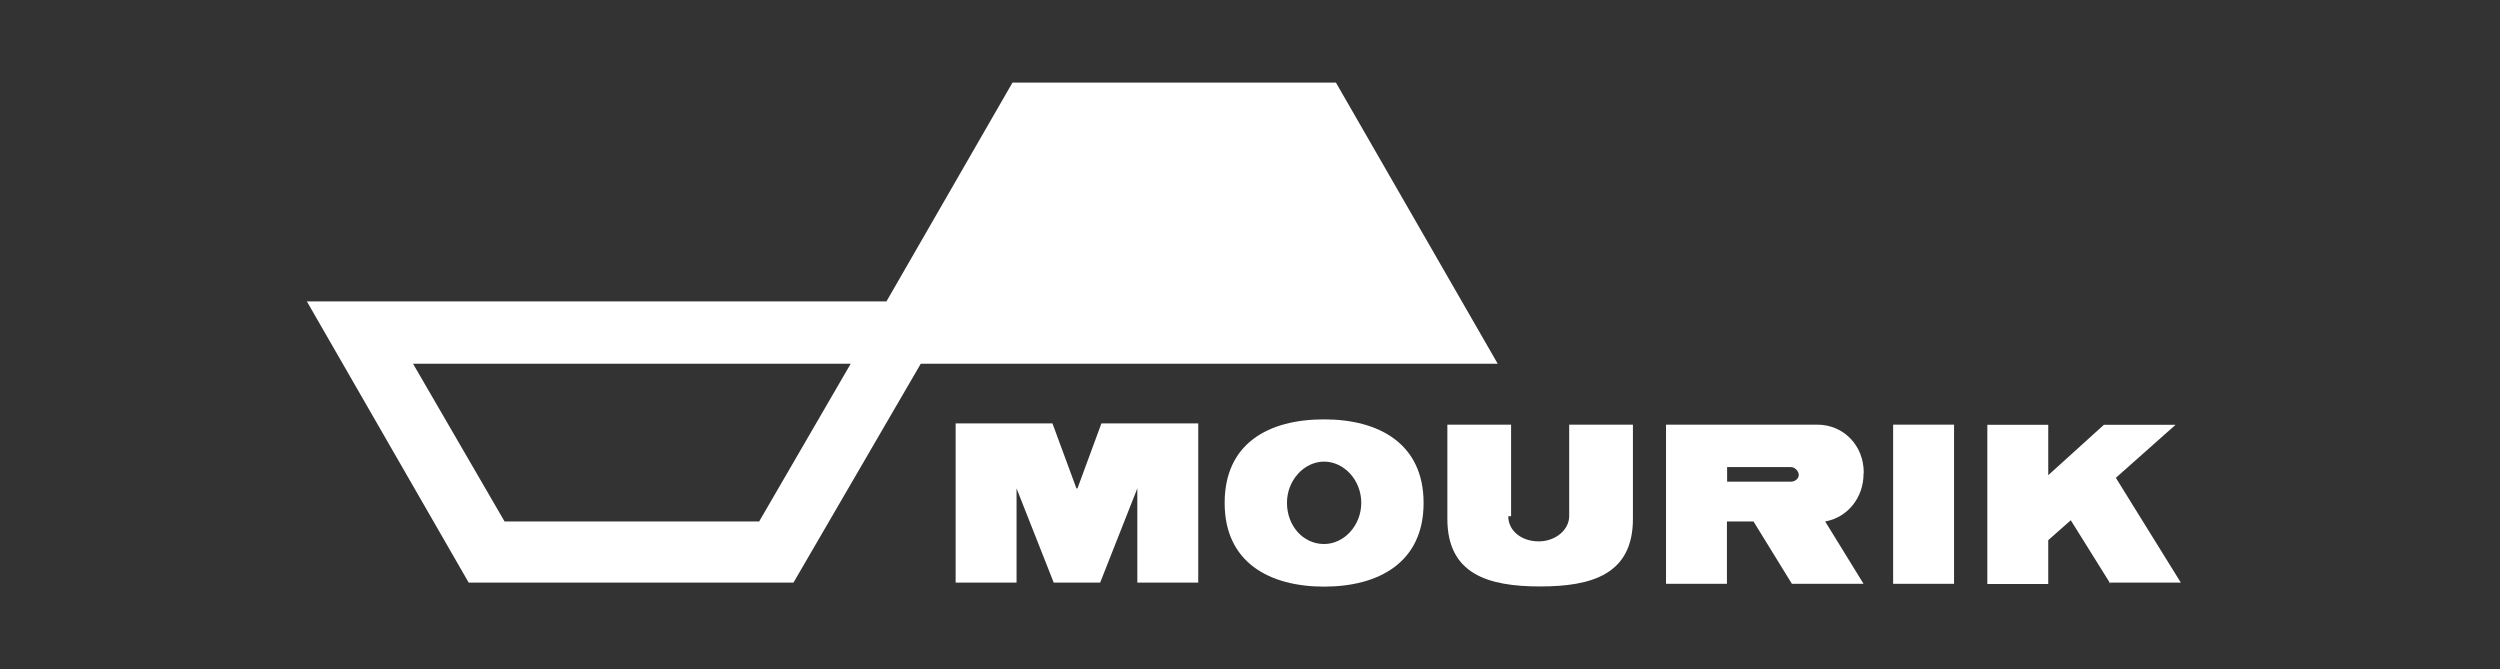
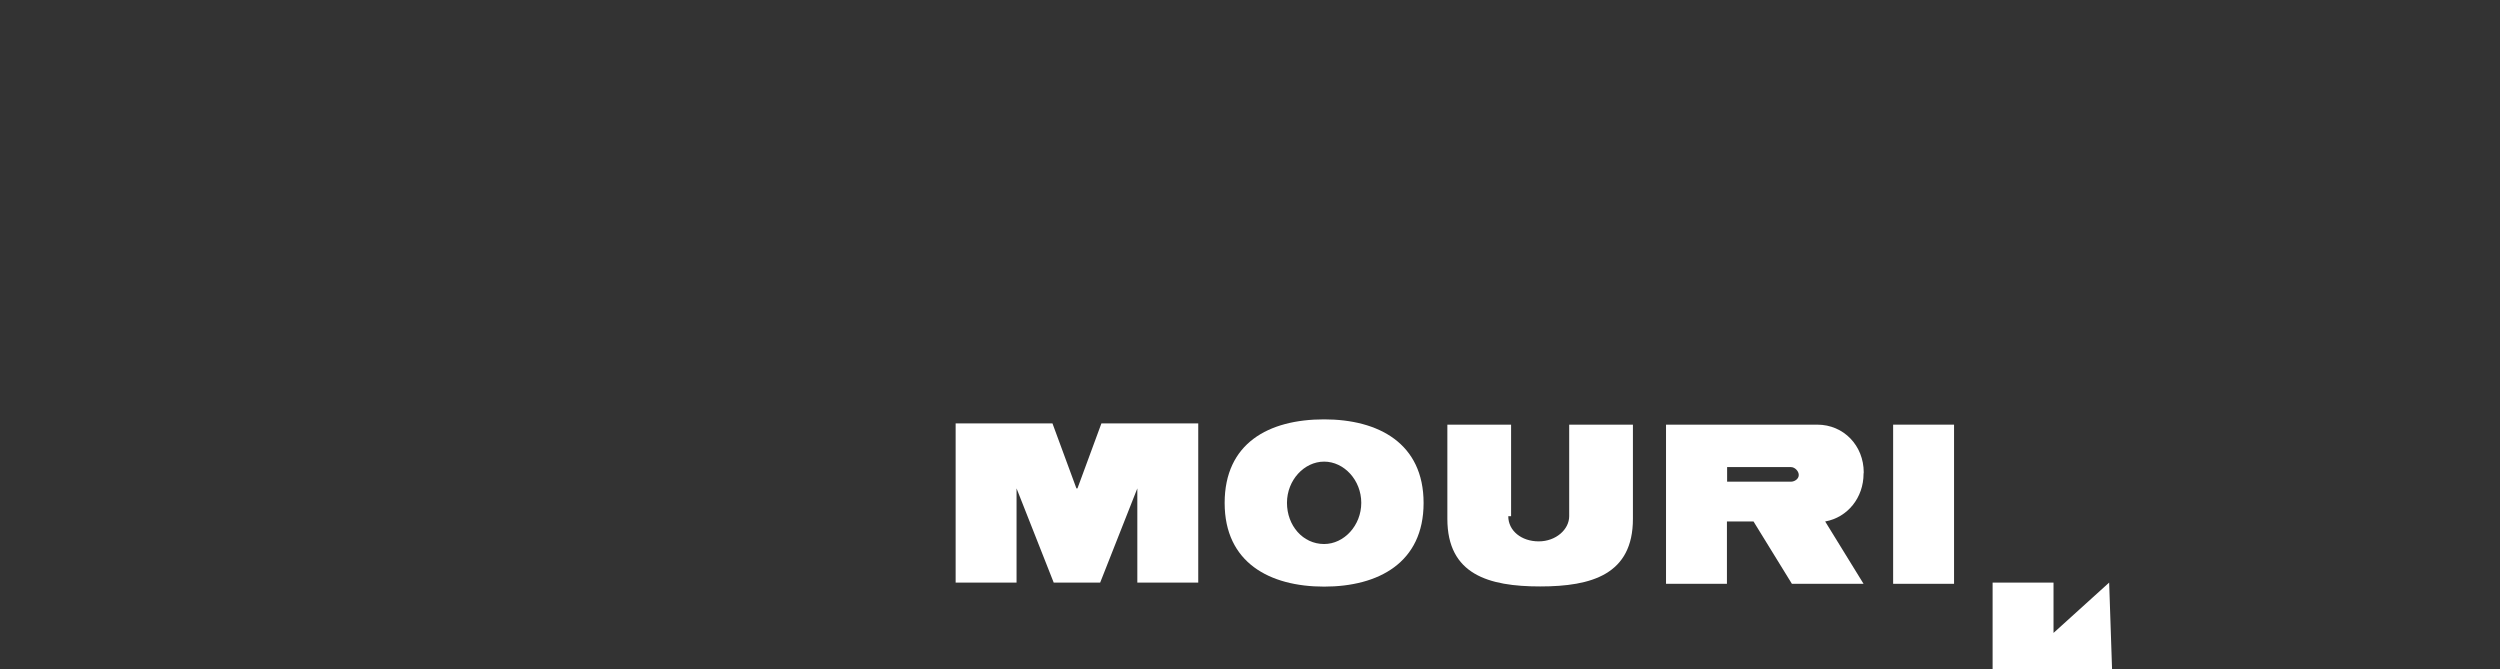
<svg xmlns="http://www.w3.org/2000/svg" id="img" version="1.1" viewBox="0 0 142 38">
  <rect x="0" y="0" width="142" height="38" fill="#333333" stroke="none" />
  <defs>
    <style>
      .cls-1 {
        fill: #fff;
        stroke-width: 0px;
      }
    </style>
  </defs>
  <g>
    <path class="cls-1" d="M110.99,24.12h-3.46v9.04h3.46v-9.04Z" />
    <path class="cls-1" d="M61.2,27.74l1.36-3.69h5.5v9.04h-3.46v-5.35l-2.11,5.35h-2.64l-2.11-5.35v5.35h-3.46v-9.04h5.5l1.36,3.69h.08Z" />
    <path class="cls-1" d="M85.83,29.32v-5.2h-3.62v5.35c0,3.16,2.34,3.84,5.27,3.84s5.27-.68,5.27-3.84v-5.35h-3.62v5.2c0,.75-.75,1.43-1.73,1.43s-1.73-.6-1.73-1.43" />
    <path class="cls-1" d="M75.21,23.82c-3.16,0-5.65,1.36-5.65,4.75s2.56,4.75,5.65,4.75,5.65-1.36,5.65-4.75-2.56-4.75-5.65-4.75ZM75.21,30.9c-1.21,0-2.11-1.05-2.11-2.34s.98-2.34,2.11-2.34,2.11,1.05,2.11,2.34-.98,2.34-2.11,2.34Z" />
-     <path class="cls-1" d="M119.8,33.09h4.07l-3.69-5.95,3.39-3.01h-4.07l-3.16,2.86v-2.86h-3.46v9.04h3.46v-2.49l1.28-1.13,2.26,3.62-.08-.08Z" />
+     <path class="cls-1" d="M119.8,33.09h4.07h-4.07l-3.16,2.86v-2.86h-3.46v9.04h3.46v-2.49l1.28-1.13,2.26,3.62-.08-.08Z" />
    <path class="cls-1" d="M105.86,26.83c0-1.51-1.13-2.71-2.64-2.71h-8.59v9.04h3.46v-3.54h1.51l2.18,3.54h4.07l-2.18-3.54c1.28-.23,2.18-1.36,2.18-2.71M101.72,27.36h-3.62v-.83h3.62c.23,0,.45.23.45.45s-.23.38-.45.38Z" />
  </g>
-   <path class="cls-1" d="M75.89,4.69h-18.38l-7.16,12.43H17.43l9.19,15.97h18.45l7.23-12.43h32.77l-9.19-15.97h0ZM43.12,29.62h-14.46l-5.2-8.96h24.86l-5.2,8.96h0Z" />
</svg>